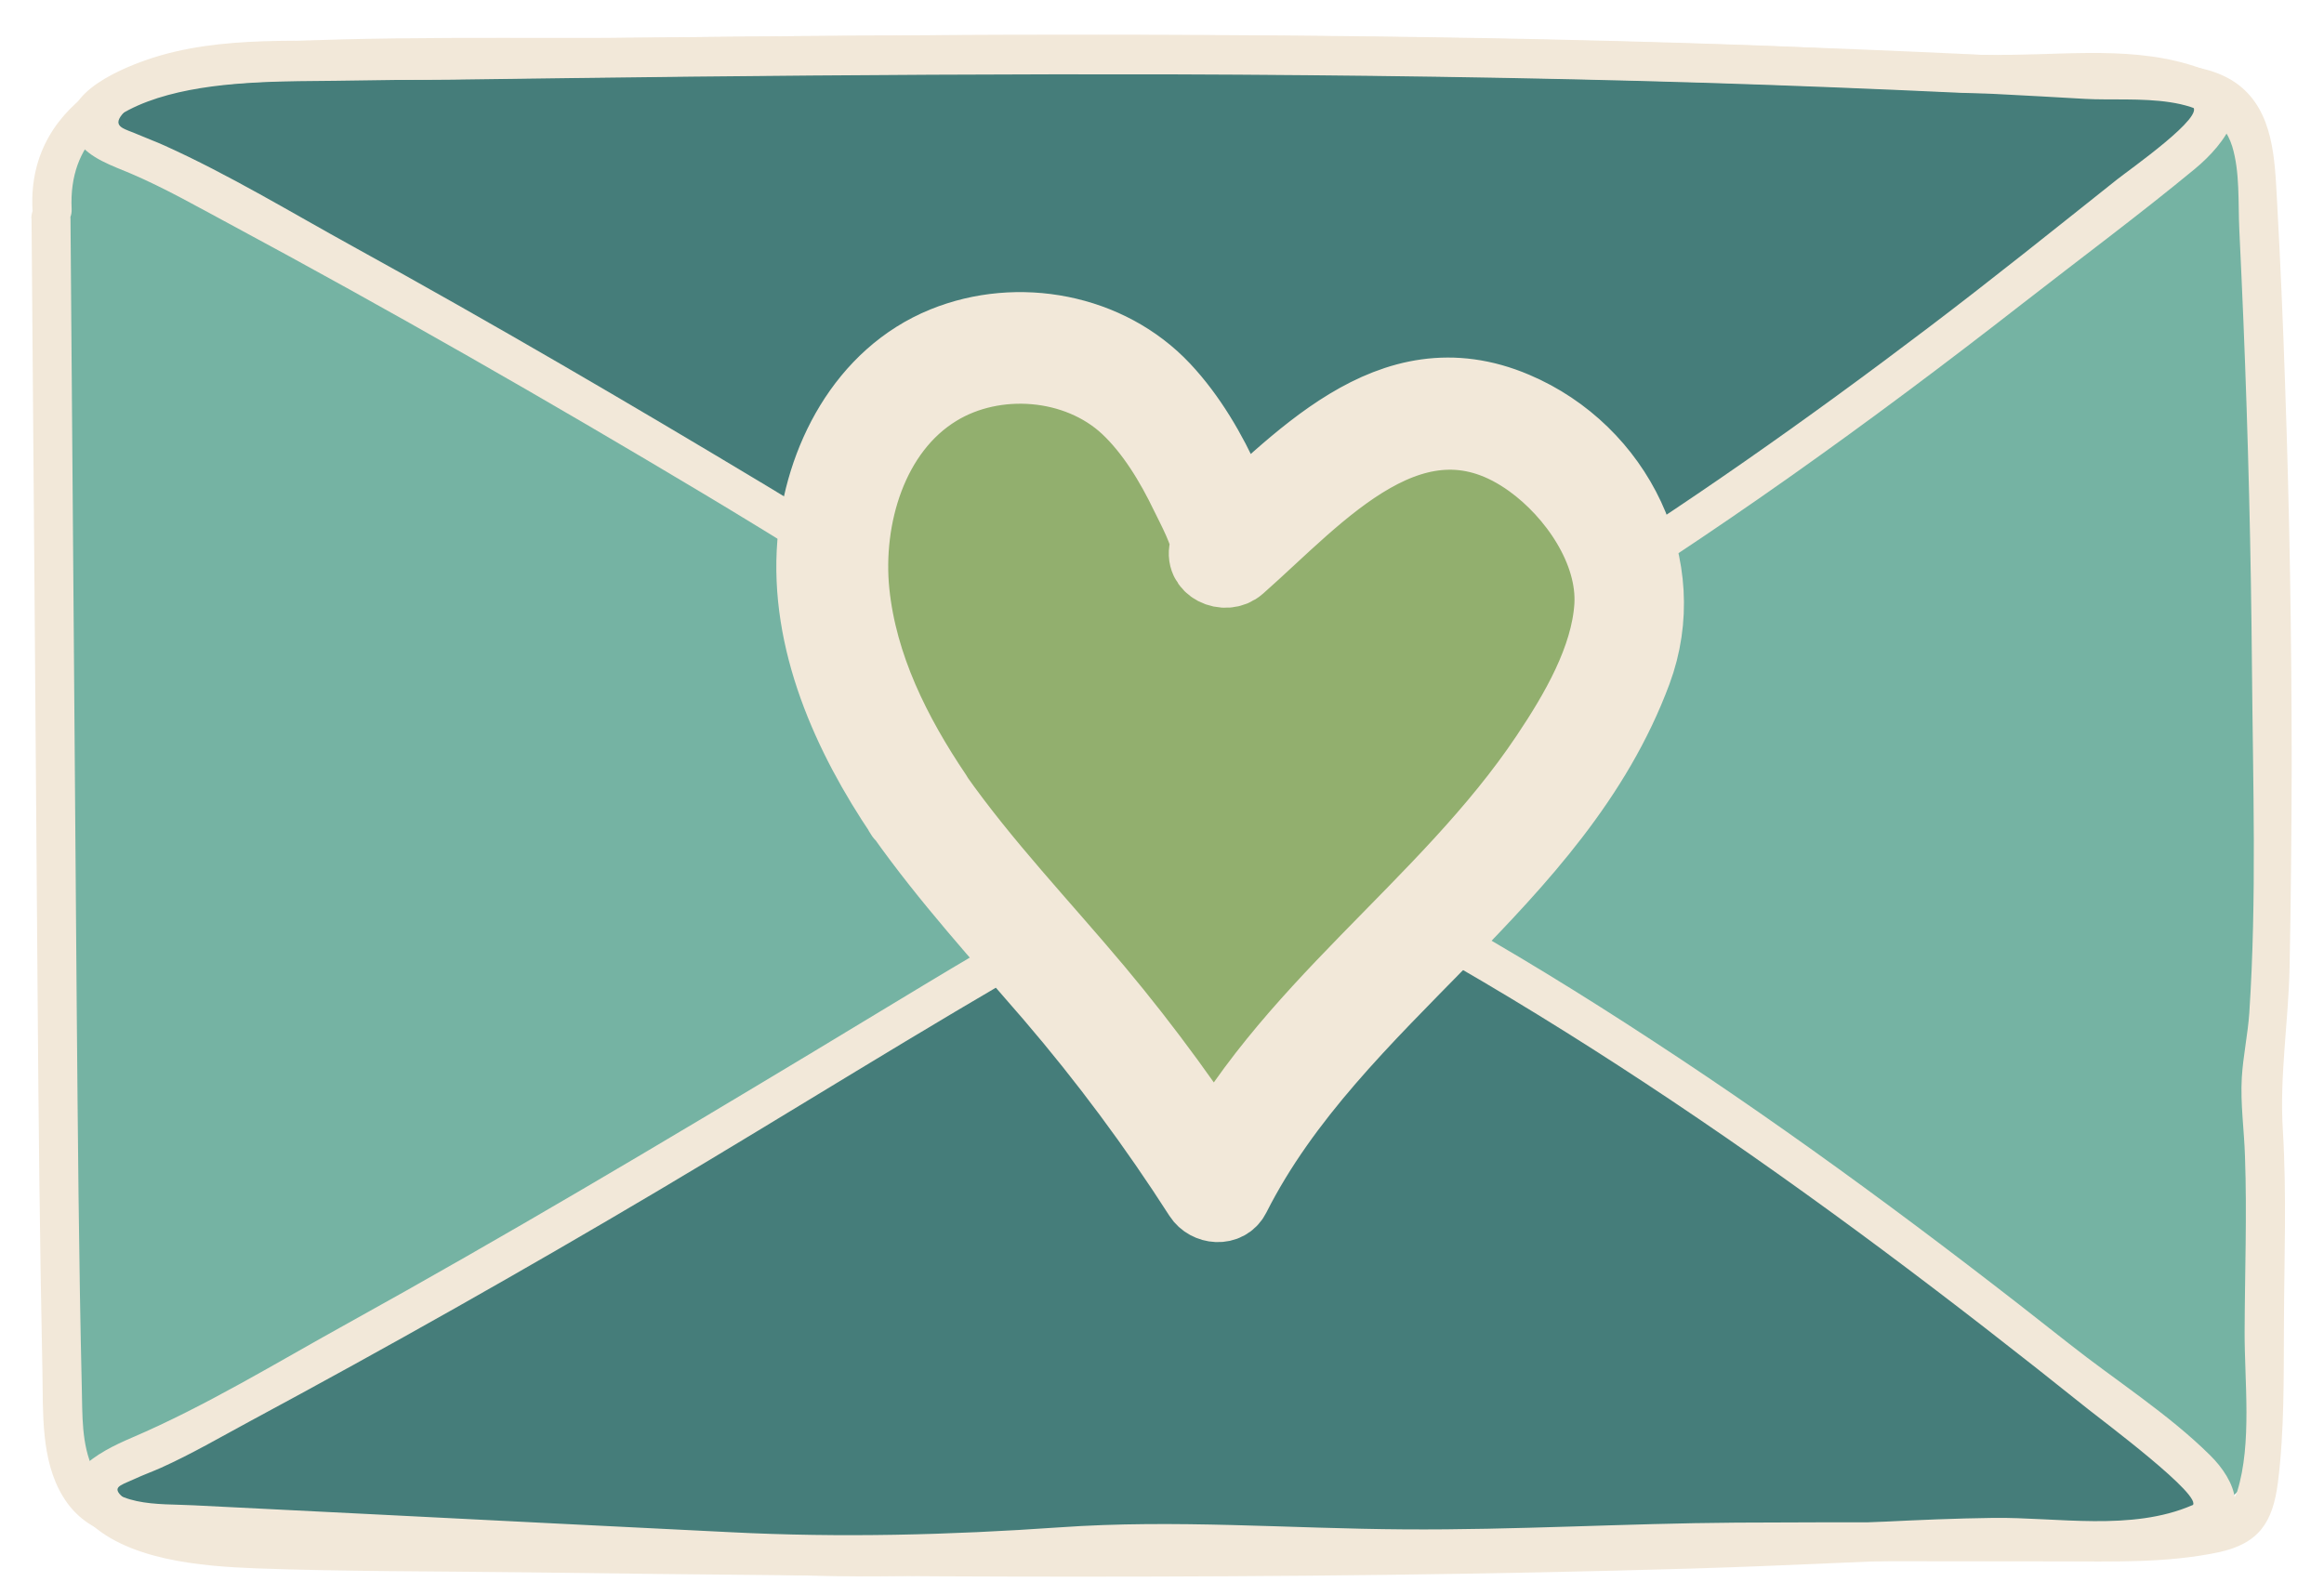
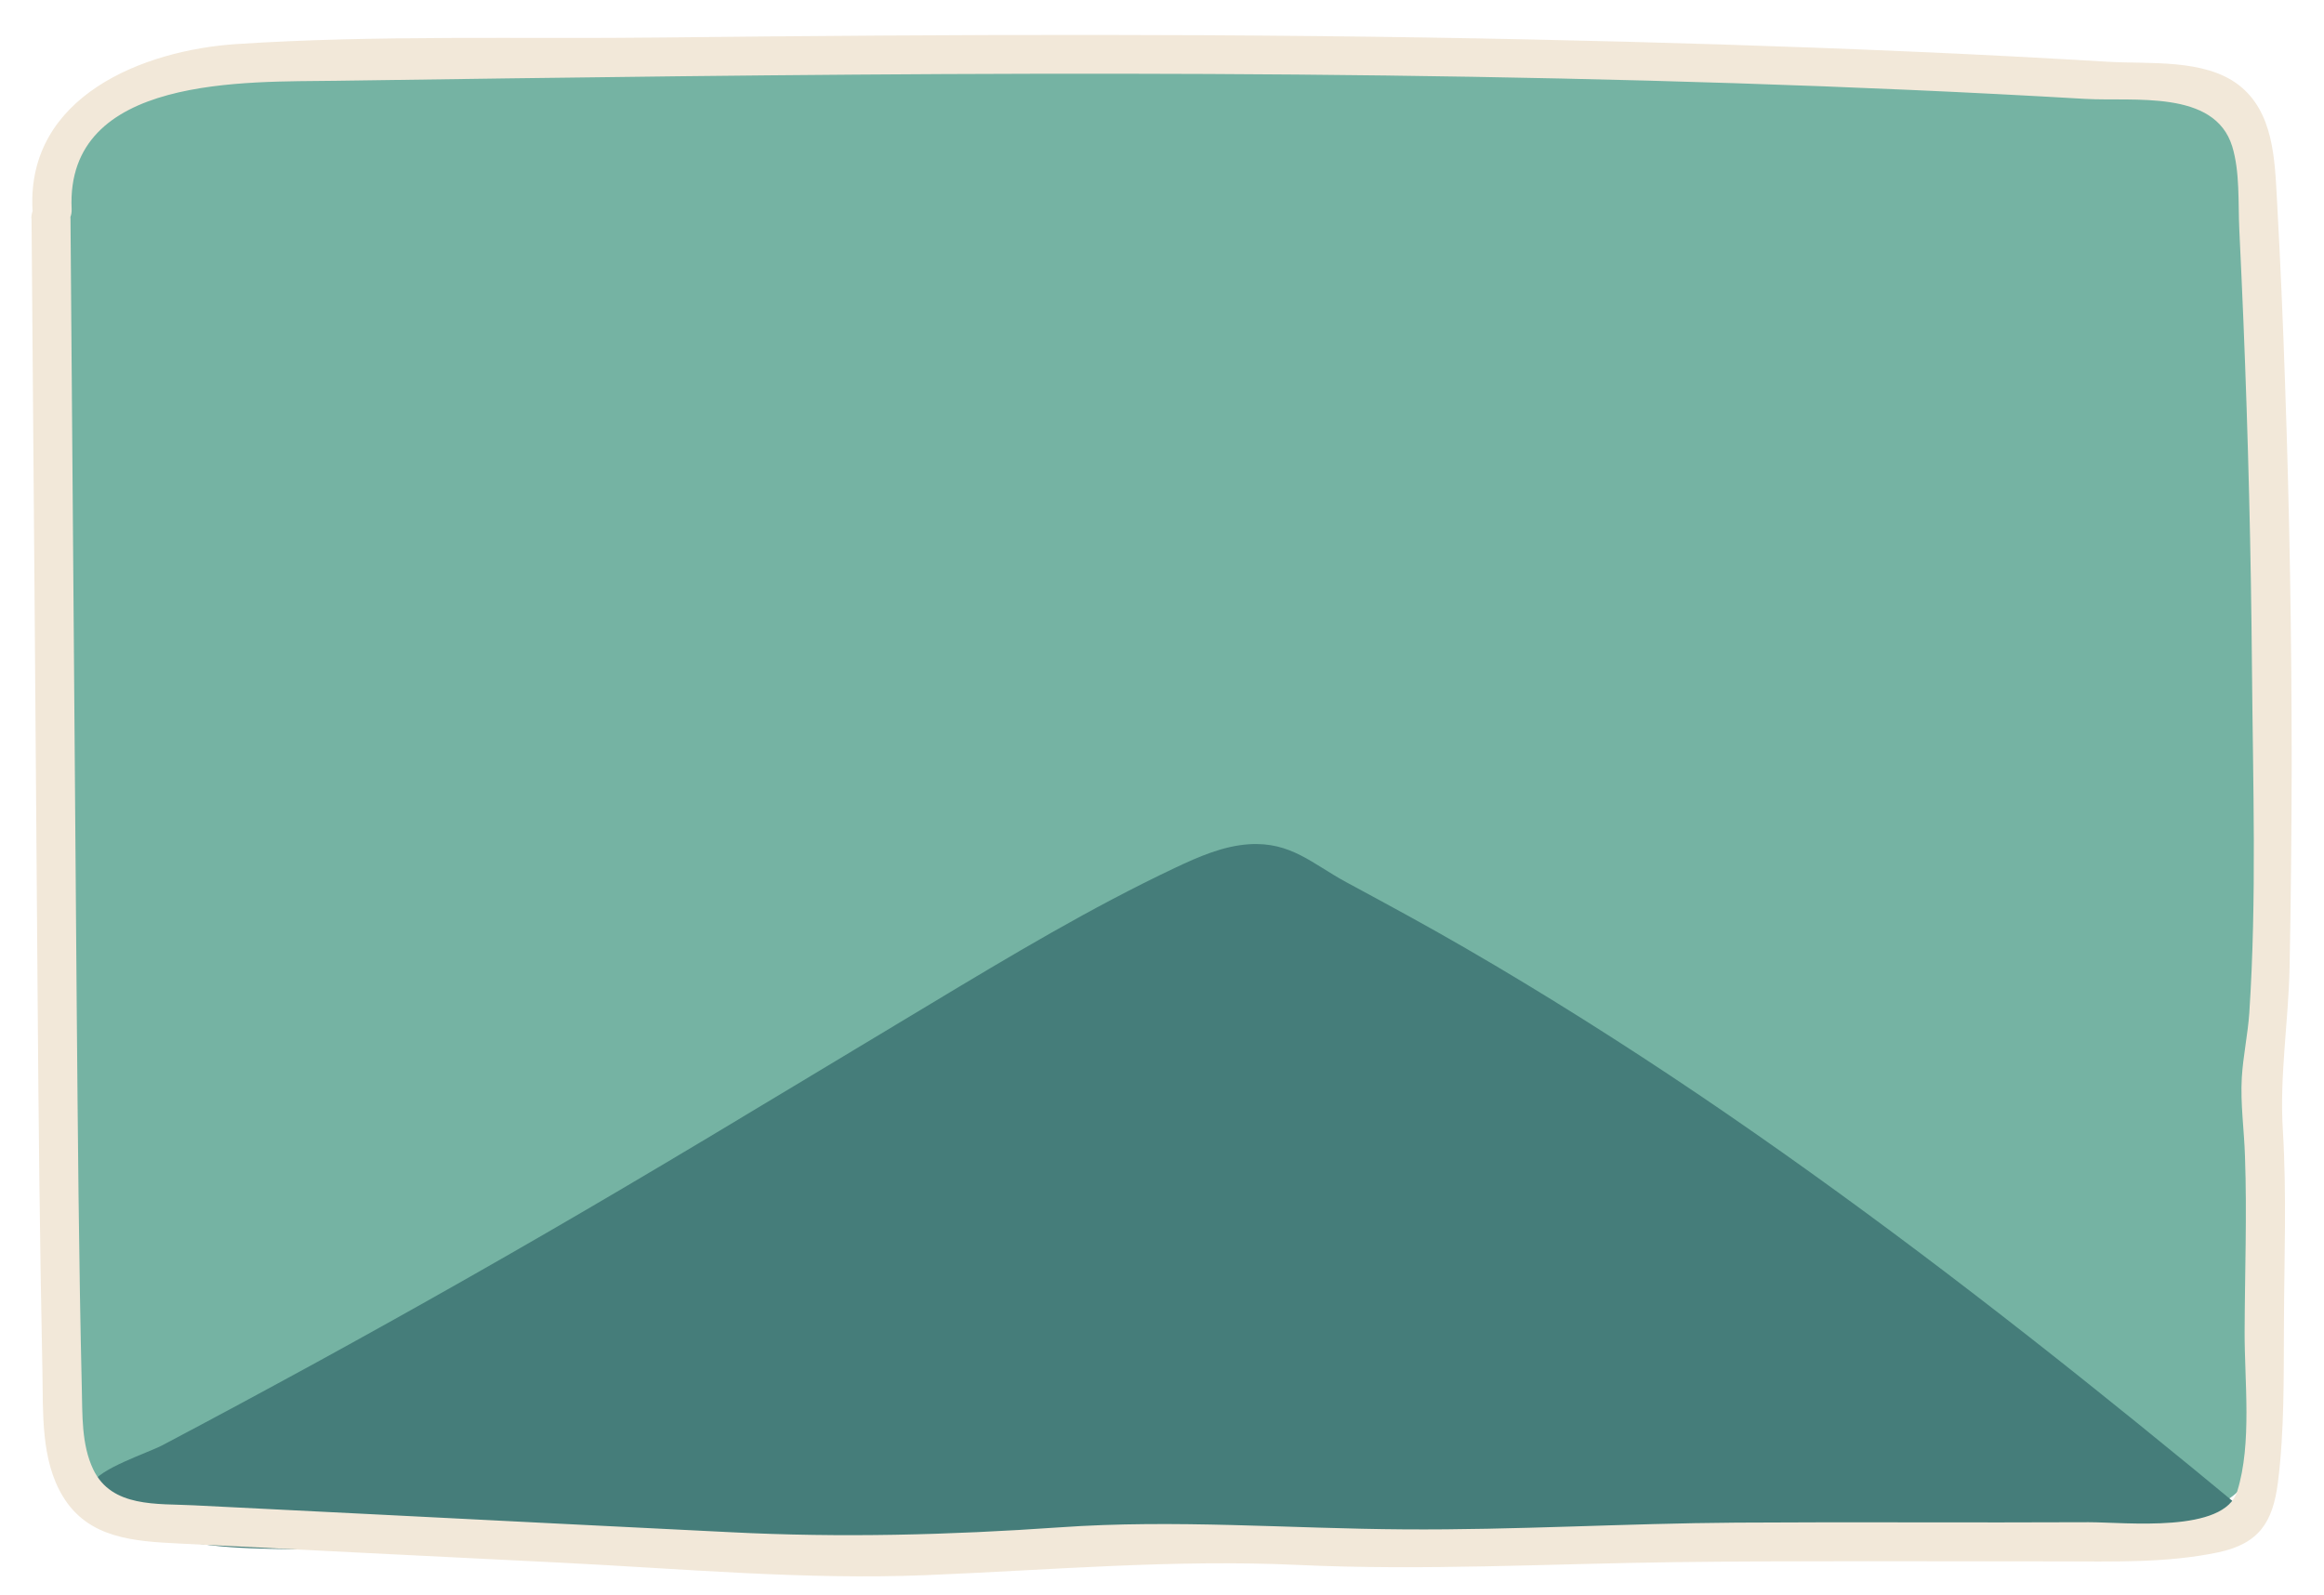
<svg xmlns="http://www.w3.org/2000/svg" width="51" height="35" viewBox="0 0 51 35" fill="none">
  <g clip-path="url(#clip0_1711_11450)">
    <path d="M49.881 28.893C49.852 29.12 49.815 29.347 49.778 29.57C49.65 30.393 49.518 31.215 49.389 32.042C49.365 32.203 49.34 32.368 49.266 32.513C49.055 32.942 48.53 33.099 48.063 33.199C46.708 33.484 45.332 33.653 43.947 33.703C43.505 33.719 43.063 33.723 42.621 33.727C41.294 33.74 39.984 33.938 38.646 33.992C37.108 34.058 35.567 34.099 34.03 34.116C30.873 34.157 27.737 33.74 24.571 33.868C22.931 33.934 21.299 34.133 19.658 34.161C18.559 34.182 17.46 34.124 16.365 34.071C12.104 33.86 7.844 33.645 3.584 33.43C3.108 33.405 2.608 33.376 2.208 33.116C1.489 32.641 1.394 31.645 1.377 30.785C1.278 26.413 1.261 22.017 1.224 17.657C1.191 13.368 1.158 9.083 1.125 4.798L1.146 4.591C1.067 3.856 1.398 3.149 1.923 2.612C2.216 2.31 2.571 2.058 2.951 1.889C4.001 1.405 5.199 1.38 6.356 1.364C20.121 1.17 33.898 0.971 47.633 1.86C47.865 1.876 48.1 1.893 48.323 1.947C48.501 1.988 48.67 2.054 48.823 2.157C49.394 2.554 49.489 3.343 49.526 4.037C49.844 9.827 49.931 15.633 49.815 21.426C49.79 22.732 49.732 24.046 49.794 25.347C49.836 26.186 49.993 27.021 49.976 27.86C49.972 28.203 49.935 28.546 49.889 28.889L49.881 28.893Z" fill="#75B3A3" />
-     <path d="M48.309 1.979C48.644 2.046 48.978 2.108 49.305 2.153C48.503 2.818 47.693 3.479 46.883 4.136C43.764 6.661 40.574 9.103 37.247 11.351C35.586 12.471 33.892 13.541 32.16 14.546C31.293 15.05 30.412 15.525 29.532 16C28.793 16.401 28.322 16.889 27.404 16.831C26.834 16.794 26.297 16.558 25.78 16.314C23.929 15.438 22.173 14.384 20.421 13.331C19.416 12.727 18.408 12.12 17.404 11.517C16.156 10.765 14.904 10.012 13.648 9.273C11.433 7.967 9.202 6.698 6.945 5.463C5.817 4.847 4.685 4.236 3.549 3.636C3.243 3.475 2.148 3.12 2.016 2.794C1.85 2.38 2.598 2.037 2.937 1.884C3.987 1.401 5.185 1.376 6.342 1.36C12.115 1.277 17.892 1.194 23.665 1.194C28.036 1.194 32.412 1.236 36.784 1.364C38.97 1.426 41.156 1.508 43.338 1.616C44.326 1.665 45.322 1.674 46.297 1.698C46.954 1.715 47.631 1.851 48.301 1.979H48.309Z" fill="#457D7A" />
-     <path d="M48.105 2.331C48.443 2.525 46.724 3.727 46.46 3.938C45.088 5.029 43.72 6.128 42.324 7.186C39.671 9.199 36.947 11.12 34.121 12.876C32.695 13.761 31.241 14.595 29.766 15.397C29.212 15.694 28.634 16.166 28.026 16.343C27.138 16.604 26.195 16.05 25.427 15.665C22.439 14.182 19.625 12.343 16.766 10.628C13.795 8.843 10.799 7.091 7.762 5.418C6.394 4.665 5.03 3.835 3.609 3.194C3.419 3.108 3.224 3.037 3.034 2.955C2.762 2.831 2.443 2.798 2.683 2.508C3.08 2.025 4.336 1.905 4.902 1.856C6.563 1.703 8.257 1.769 9.923 1.748C11.679 1.723 13.431 1.703 15.187 1.682C18.691 1.645 22.195 1.624 25.7 1.632C29.617 1.645 33.538 1.699 37.456 1.818C39.315 1.876 41.171 1.951 43.026 2.037C44.638 2.112 46.588 1.682 48.109 2.339C48.609 2.558 49.047 1.818 48.543 1.599C47.162 1 45.621 1.186 44.158 1.203C42.257 1.227 40.34 1.054 38.439 0.992C34.464 0.851 30.501 0.789 26.534 0.769C22.522 0.752 18.514 0.777 14.501 0.823C12.464 0.843 10.427 0.872 8.386 0.901C6.708 0.926 4.84 0.752 3.228 1.31C2.571 1.537 1.096 2.161 1.708 3.099C1.952 3.475 2.489 3.645 2.873 3.81C3.617 4.128 4.324 4.533 5.034 4.913C8.555 6.806 12.026 8.794 15.456 10.847C18.691 12.785 21.873 14.905 25.27 16.55C26.609 17.199 27.786 17.546 29.134 16.74C30.741 15.777 32.406 14.926 34.005 13.947C37.613 11.74 41.047 9.265 44.381 6.665C45.642 5.682 46.935 4.723 48.166 3.707C48.832 3.157 49.576 2.182 48.53 1.587C48.051 1.314 47.617 2.054 48.096 2.327L48.105 2.331Z" fill="#F2E8D9" />
    <path d="M48.317 33.38C48.652 33.314 48.986 33.252 49.313 33.207C48.511 32.541 47.701 31.88 46.891 31.223C43.772 28.698 40.581 26.256 37.255 24.009C35.594 22.889 33.9 21.818 32.168 20.814C31.3 20.31 30.42 19.835 29.54 19.36C28.8 18.959 28.329 18.471 27.412 18.529C26.842 18.566 26.305 18.802 25.788 19.046C23.937 19.922 22.181 20.975 20.428 22.029C19.424 22.632 18.416 23.24 17.412 23.843C16.164 24.595 14.912 25.347 13.656 26.087C11.441 27.393 9.209 28.661 6.953 29.897C5.825 30.513 4.693 31.124 3.557 31.723C3.251 31.884 2.156 32.24 2.024 32.566C1.858 32.98 2.606 33.322 2.945 33.475C3.995 33.959 5.193 33.984 6.35 34C12.123 34.083 17.9 34.166 23.672 34.166C28.044 34.166 32.42 34.124 36.792 33.996C38.978 33.934 41.164 33.851 43.346 33.744C44.333 33.694 45.329 33.686 46.304 33.661C46.962 33.645 47.639 33.508 48.309 33.38H48.317Z" fill="#457D7A" />
-     <path d="M48.536 33.769C49.371 33.294 49.069 32.5 48.499 31.938C47.586 31.033 46.416 30.29 45.412 29.496C42.458 27.161 39.433 24.909 36.284 22.852C34.726 21.831 33.14 20.856 31.512 19.951C30.722 19.509 29.921 19.087 29.144 18.624C28.598 18.302 28.057 18.075 27.412 18.104C26.71 18.137 26.049 18.451 25.425 18.748C24.503 19.19 23.602 19.678 22.714 20.182C21.086 21.112 19.487 22.099 17.879 23.066C14.487 25.108 11.082 27.133 7.619 29.05C6.065 29.909 4.516 30.86 2.883 31.558C2.181 31.86 1.053 32.43 1.854 33.306C2.722 34.252 4.441 34.376 5.627 34.422C7.565 34.492 9.512 34.484 11.45 34.508C15.524 34.562 19.602 34.604 23.677 34.604C28.16 34.604 32.644 34.558 37.123 34.426C39.243 34.364 41.363 34.244 43.483 34.178C45.16 34.128 46.95 34.467 48.54 33.777C49.045 33.558 48.611 32.818 48.106 33.037C46.776 33.612 45.148 33.298 43.747 33.314C42.086 33.335 40.425 33.459 38.764 33.517C35.305 33.637 31.846 33.699 28.387 33.727C21.383 33.785 14.379 33.694 7.371 33.595C5.991 33.575 3.937 33.818 2.768 32.918C2.404 32.641 2.619 32.612 2.945 32.463C3.14 32.372 3.346 32.298 3.54 32.211C4.202 31.913 4.838 31.542 5.474 31.199C8.503 29.57 11.495 27.88 14.45 26.128C17.355 24.405 20.214 22.604 23.144 20.93C23.846 20.529 24.553 20.141 25.276 19.781C26.045 19.393 26.954 18.839 27.846 19C28.478 19.116 29.061 19.595 29.615 19.901C30.396 20.331 31.181 20.752 31.95 21.199C35.185 23.07 38.28 25.178 41.28 27.409C42.817 28.554 44.33 29.732 45.826 30.93C46.086 31.141 48.412 32.872 48.106 33.046C47.627 33.318 48.057 34.058 48.54 33.785L48.536 33.769Z" fill="#F2E8D9" />
    <path d="M0.692 4.794C0.737 10.426 0.783 16.054 0.824 21.686C0.845 24.496 0.873 27.302 0.931 30.112C0.948 31.004 0.894 32.042 1.378 32.839C1.935 33.765 2.94 33.827 3.919 33.876C6.721 34.021 9.526 34.157 12.328 34.298C14.981 34.43 17.659 34.678 20.316 34.571C23.059 34.459 25.745 34.219 28.497 34.347C31.262 34.475 34.014 34.319 36.778 34.285C39.58 34.252 42.386 34.269 45.188 34.269C46.344 34.269 47.535 34.31 48.675 34.071C49.576 33.88 49.878 33.409 49.989 32.533C50.134 31.381 50.113 30.215 50.121 29.058C50.126 27.641 50.183 26.219 50.097 24.806C50.022 23.604 50.221 22.426 50.245 21.223C50.274 19.765 50.287 18.306 50.291 16.852C50.291 14.046 50.245 11.24 50.146 8.438C50.101 7.087 50.043 5.736 49.968 4.385C49.919 3.5 49.894 2.455 49.126 1.864C48.373 1.285 47.159 1.409 46.27 1.356C44.795 1.269 43.32 1.19 41.84 1.128C39.113 1.009 36.386 0.926 33.659 0.868C27.283 0.728 20.911 0.752 14.539 0.823C11.435 0.86 8.287 0.765 5.188 0.967C3.126 1.104 0.597 2.12 0.712 4.587C0.737 5.137 1.597 5.141 1.572 4.587C1.435 1.641 5.411 1.802 7.373 1.773C9.878 1.736 12.378 1.703 14.882 1.674C20.059 1.616 25.233 1.591 30.411 1.657C35.526 1.723 40.646 1.872 45.754 2.17C46.82 2.232 48.597 1.959 48.985 3.211C49.159 3.777 49.113 4.463 49.142 5.05C49.175 5.728 49.204 6.401 49.233 7.079C49.336 9.604 49.398 12.128 49.419 14.657C49.44 17.17 49.526 19.719 49.361 22.228C49.328 22.707 49.225 23.174 49.196 23.653C49.163 24.228 49.249 24.806 49.266 25.381C49.312 26.657 49.262 27.947 49.258 29.228C49.254 30.314 49.423 31.674 49.097 32.728C48.812 33.657 46.663 33.409 45.832 33.409C43.254 33.422 40.679 33.401 38.101 33.418C35.671 33.434 33.241 33.583 30.816 33.566C28.291 33.55 25.791 33.343 23.262 33.521C20.832 33.69 18.46 33.752 16.026 33.628C13.448 33.5 10.869 33.372 8.291 33.24C6.944 33.174 5.601 33.104 4.254 33.038C3.452 32.996 2.452 33.095 2.047 32.252C1.783 31.699 1.811 31.05 1.795 30.451C1.729 27.645 1.708 24.835 1.683 22.029C1.638 16.285 1.592 10.542 1.547 4.798C1.543 4.248 0.683 4.244 0.688 4.798L0.692 4.794Z" fill="#F2E8D9" />
-     <path d="M20.174 17.674C21.248 19.227 22.571 20.587 23.781 22.037C24.843 23.306 25.819 24.641 26.707 26.037C28.814 21.748 33.657 19.207 35.422 14.769C35.682 14.116 35.872 13.405 35.769 12.711C35.703 12.273 35.525 11.855 35.31 11.471C34.856 10.661 34.207 9.946 33.389 9.504C32.571 9.066 31.579 8.922 30.695 9.211C29.93 9.463 29.306 10.008 28.703 10.537C28.1 11.07 27.496 11.603 26.893 12.132C27.009 12.029 26.488 10.769 26.426 10.653C26.038 9.934 25.637 9.203 25.038 8.641C23.666 7.351 21.31 7.302 19.885 8.529C19.509 8.851 19.199 9.248 18.959 9.682C17.488 12.326 18.579 15.368 20.17 17.674H20.174Z" fill="#92AF6E" />
-     <path d="M19.803 17.889C20.795 19.294 21.952 20.558 23.072 21.86C24.262 23.248 25.348 24.711 26.336 26.252C26.501 26.508 26.923 26.554 27.076 26.252C29.286 21.876 34.15 19.409 35.886 14.736C36.737 12.446 35.485 9.913 33.249 8.963C30.485 7.785 28.472 10.165 26.588 11.827C26.828 11.967 27.067 12.104 27.303 12.244C27.456 11.781 27.08 11.091 26.902 10.682C26.563 9.918 26.109 9.141 25.534 8.529C24.324 7.24 22.34 6.872 20.716 7.533C18.96 8.248 18.001 10.104 17.857 11.922C17.683 14.066 18.625 16.153 19.799 17.889C20.105 18.343 20.848 17.913 20.538 17.455C19.634 16.116 18.886 14.624 18.72 12.996C18.555 11.368 19.105 9.451 20.572 8.554C21.836 7.781 23.638 7.922 24.729 8.938C25.286 9.459 25.72 10.182 26.047 10.864C26.146 11.075 26.543 11.794 26.472 12.013C26.328 12.446 26.89 12.694 27.187 12.43C28.964 10.864 31.08 8.327 33.588 10.132C34.547 10.822 35.423 12.083 35.348 13.302C35.274 14.467 34.584 15.641 33.947 16.591C31.716 19.93 28.162 22.182 26.324 25.818H27.063C26.15 24.397 25.158 23.029 24.072 21.732C22.881 20.31 21.596 18.971 20.53 17.455C20.216 17.008 19.472 17.434 19.791 17.889H19.803Z" fill="#F2E8D9" stroke="#F2E8D9" stroke-width="1.6" stroke-linejoin="round" />
  </g>
  <defs>
    <clipPath id="clip0_1711_11450">
      <rect width="50" height="34.297" fill="white" transform="translate(0.391 0.352)" />
    </clipPath>
  </defs>
</svg>